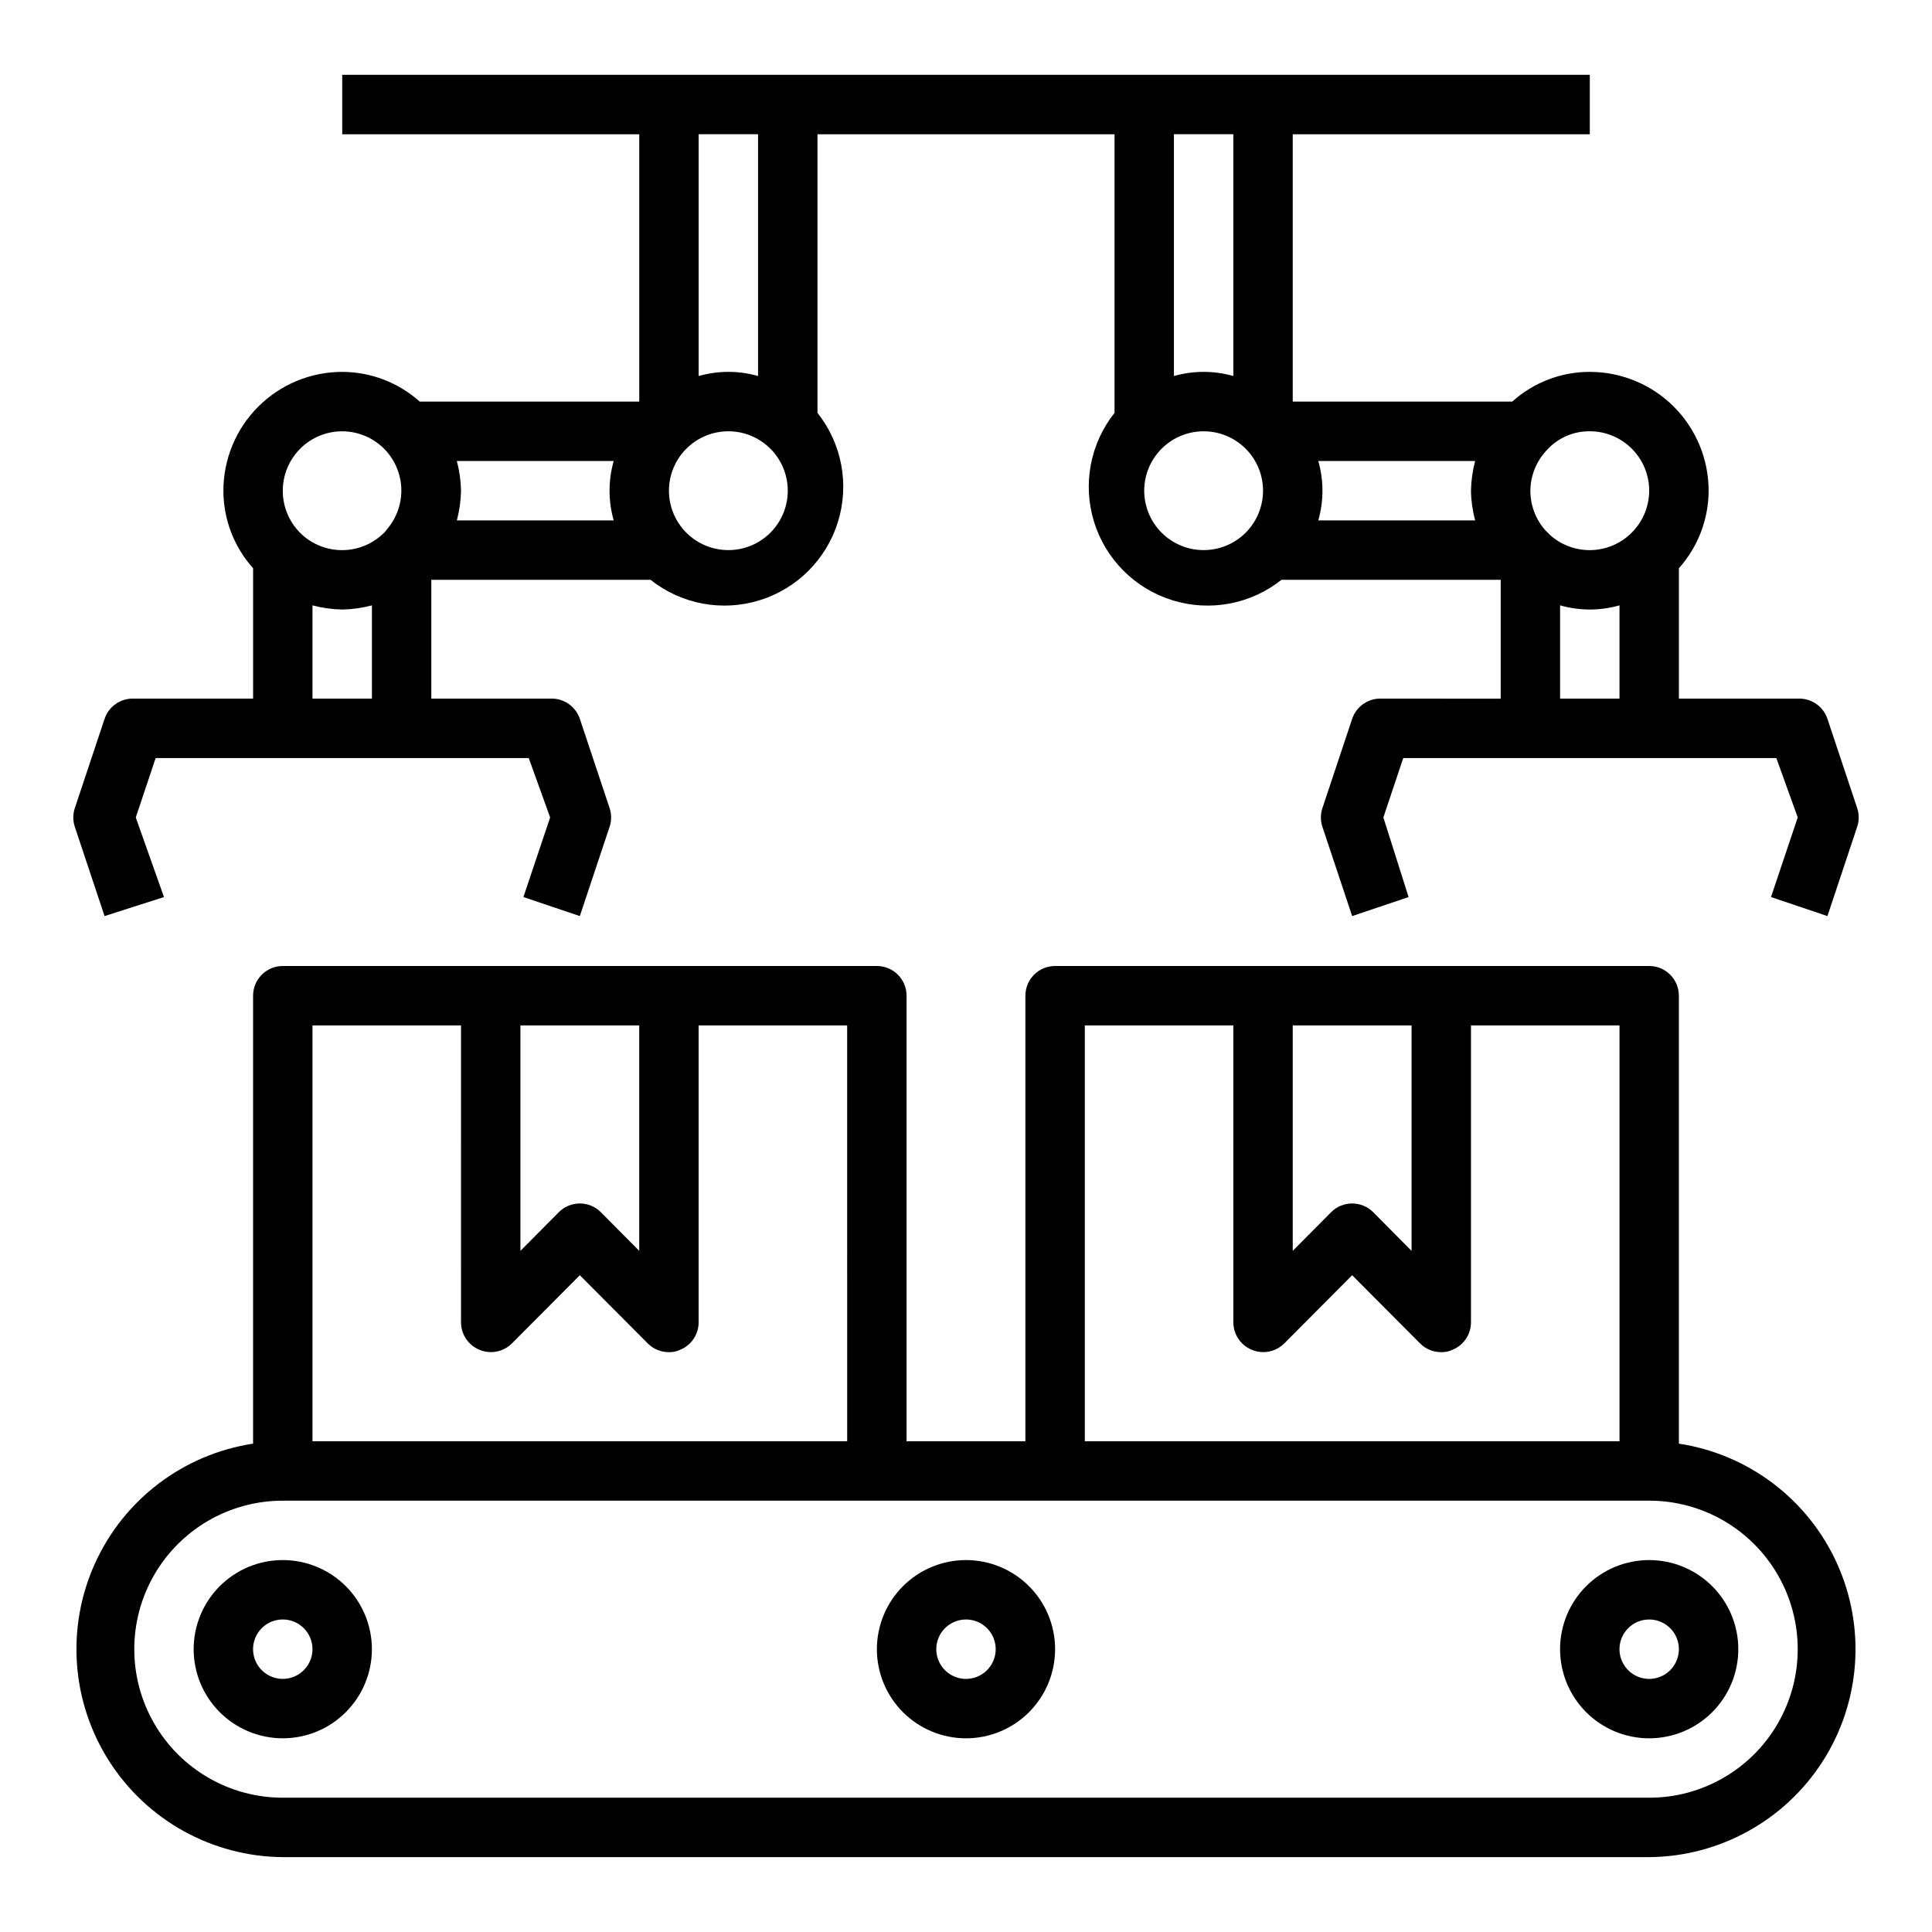
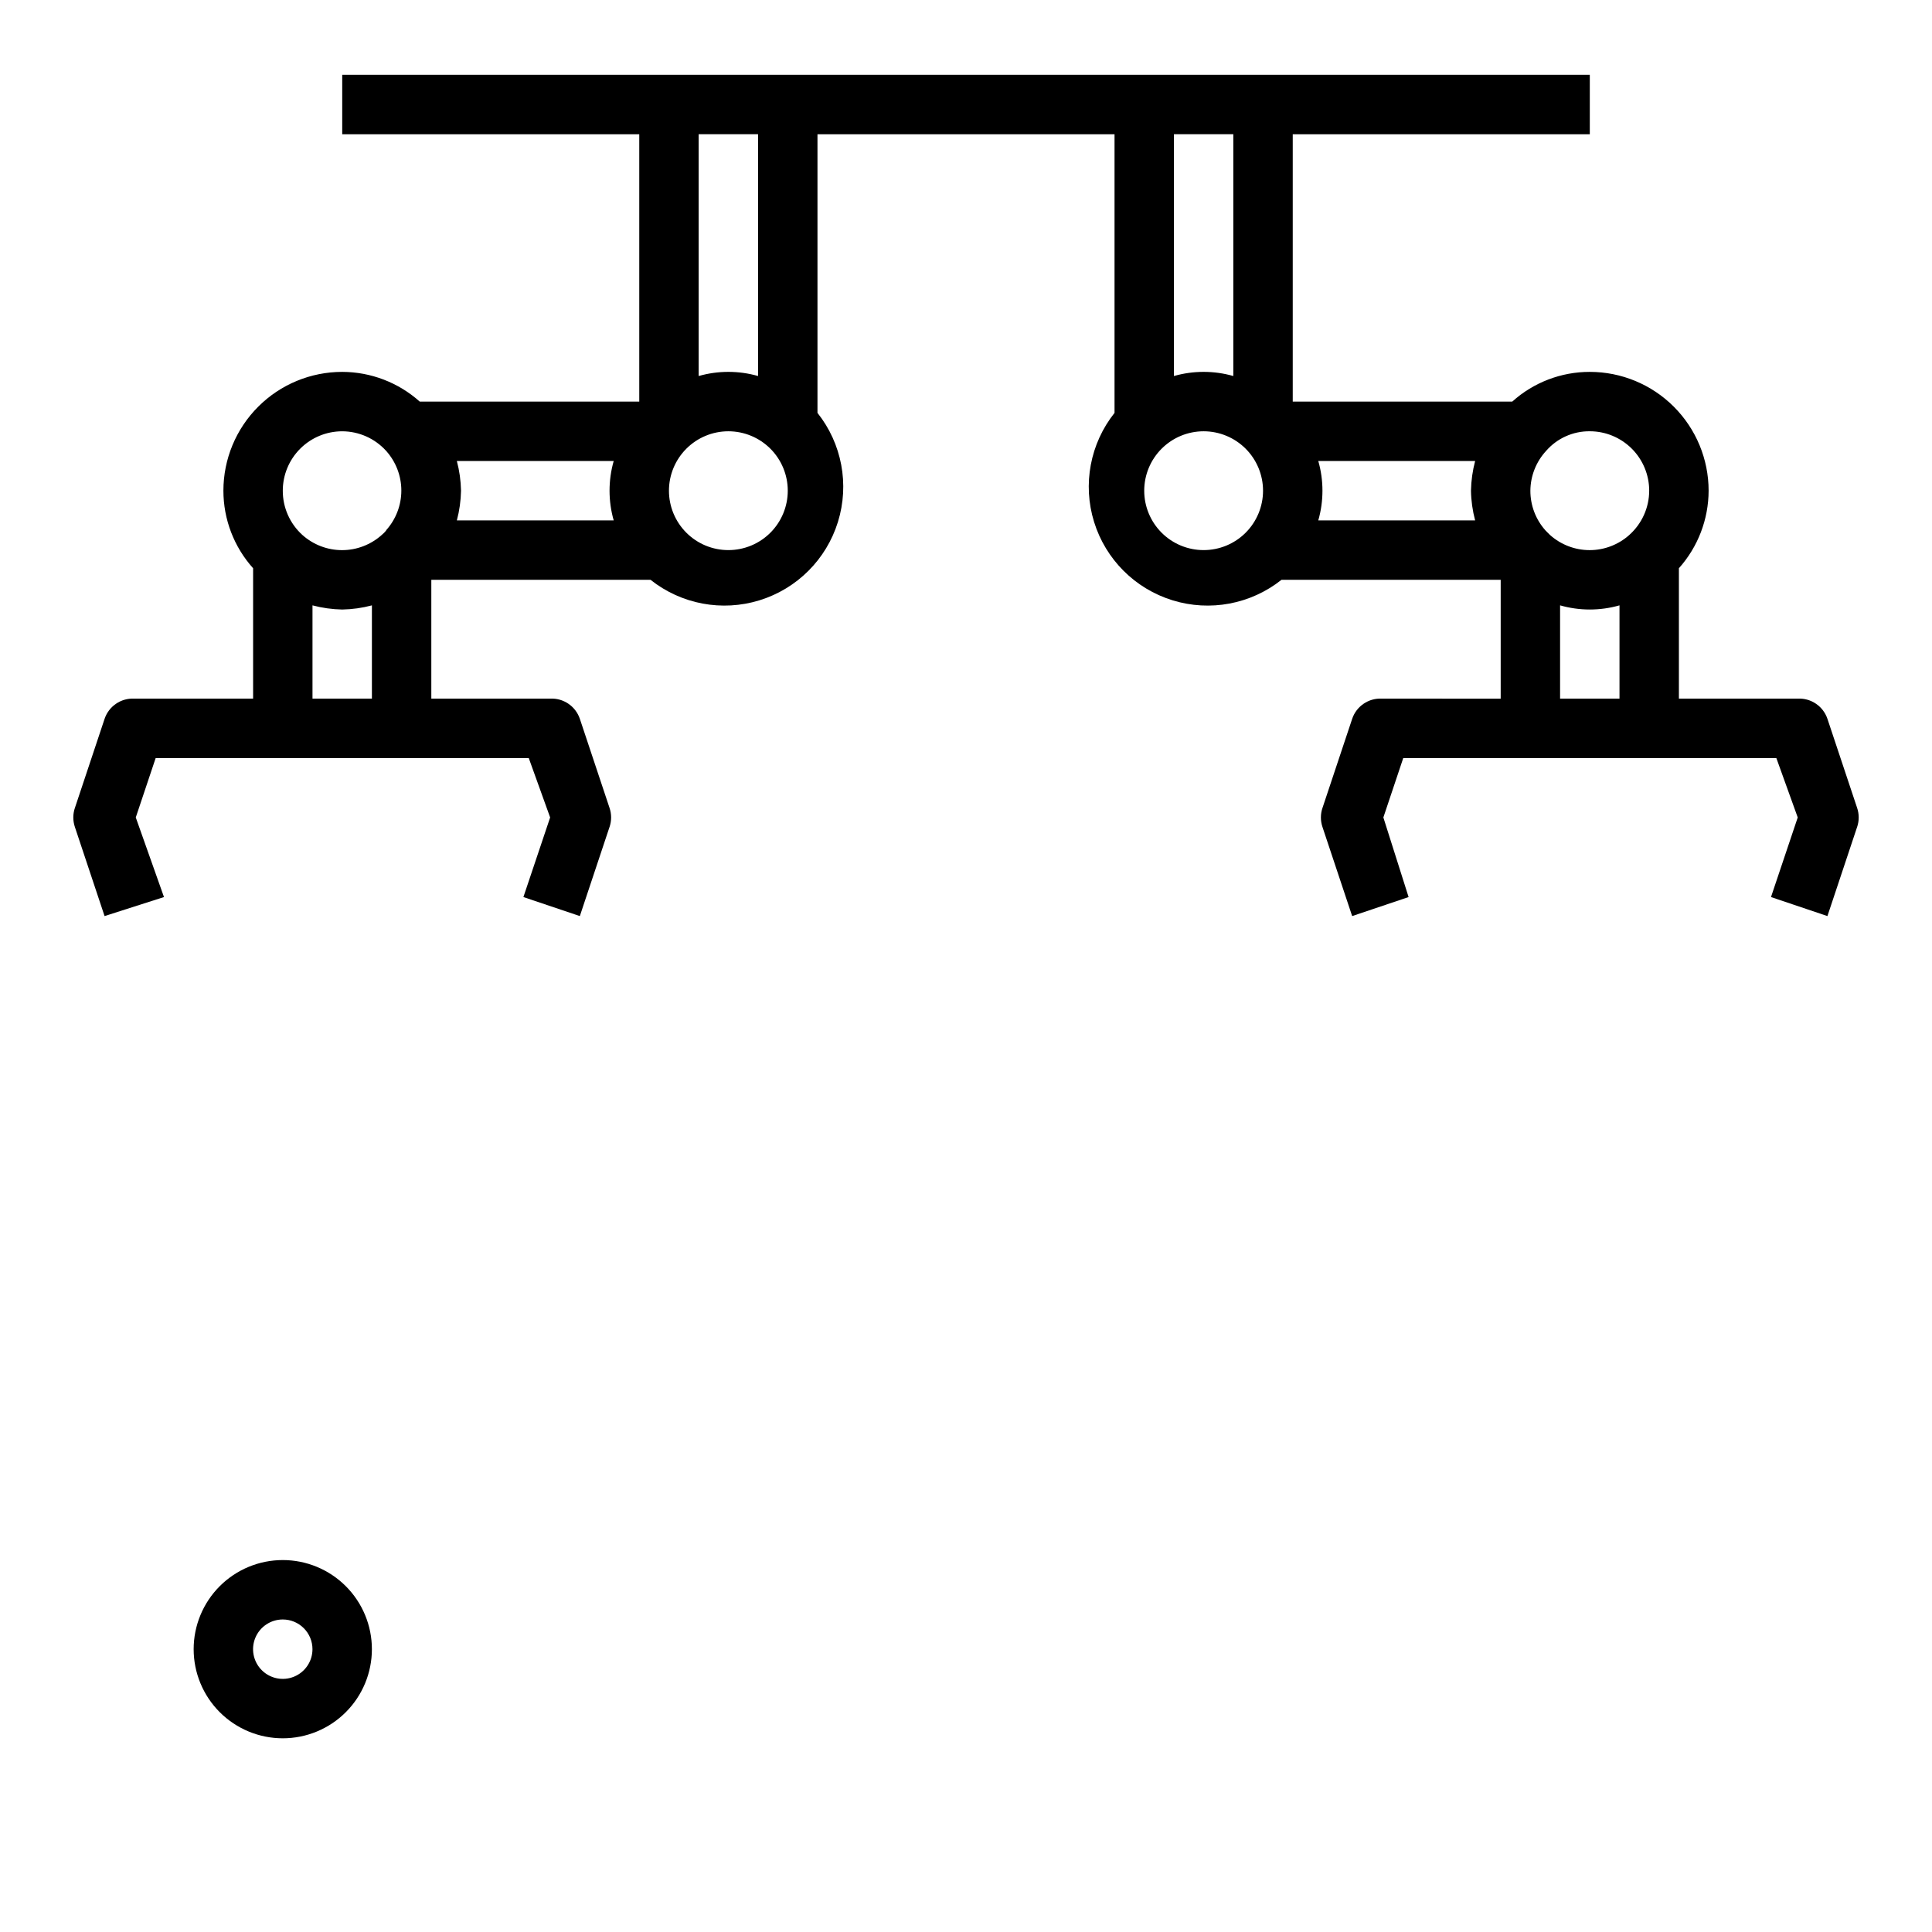
<svg xmlns="http://www.w3.org/2000/svg" fill="#000000" width="800px" height="800px" version="1.1" viewBox="144 144 512 512">
  <g>
    <path d="m628.29 334.5c-1.129-3.348-4.348-5.539-7.875-5.356h-31.488v-34.555c5.055-5.652 7.856-12.965 7.875-20.547 0-8.352-3.32-16.359-9.223-22.266-5.906-5.906-13.914-9.223-22.266-9.223-7.59-0.012-14.91 2.793-20.547 7.871h-58.176v-70.848h78.723v-15.746h-330.62v15.746h78.719v70.848h-58.176c-5.652-5.051-12.961-7.856-20.543-7.871-8.352 0-16.363 3.316-22.266 9.223-5.906 5.906-9.223 13.914-9.223 22.266 0 7.582 2.805 14.902 7.871 20.547v34.555h-31.488c-3.527-0.184-6.746 2.008-7.871 5.356l-7.871 23.617h-0.004c-0.551 1.633-0.551 3.402 0 5.035l7.871 23.617 15.746-5.039-7.477-21.098 5.273-15.742h98.871l5.668 15.742-7.086 21.098 14.957 5.039 7.871-23.617h0.004c0.551-1.633 0.551-3.402 0-5.035l-7.871-23.617c-1.129-3.348-4.348-5.539-7.875-5.356h-31.488v-31.484h58.098c8.141 6.465 18.949 8.496 28.883 5.422 9.934-3.07 17.711-10.848 20.781-20.781 3.074-9.934 1.043-20.742-5.426-28.883v-73.84h78.723v73.84c-6.469 8.141-8.496 18.949-5.426 28.883 3.07 9.934 10.848 17.711 20.781 20.781 9.934 3.074 20.742 1.043 28.883-5.422h58.098v31.488l-31.488-0.004c-3.527-0.184-6.746 2.008-7.871 5.356l-7.871 23.617h-0.004c-0.551 1.633-0.551 3.402 0 5.035l7.871 23.617 14.957-5.039-6.688-21.098 5.273-15.742h98.871l5.668 15.742-7.086 21.098 14.957 5.039 7.871-23.617h0.004c0.551-1.633 0.551-3.402 0-5.035zm-385.73-5.356h-15.746v-24.715c2.57 0.68 5.215 1.051 7.875 1.102 2.656-0.047 5.301-0.418 7.871-1.102zm3.777-44.555c-0.352 0.434-0.746 0.828-1.18 1.184-2.887 2.586-6.629 4.019-10.508 4.019-3.879 0-7.621-1.434-10.512-4.019-3.316-2.996-5.207-7.262-5.195-11.73 0-4.176 1.66-8.18 4.613-11.133 2.953-2.953 6.957-4.613 11.133-4.613 4.441 0.012 8.672 1.898 11.648 5.195 2.59 2.891 4.023 6.633 4.023 10.512 0 3.879-1.434 7.621-4.023 10.508zm60.301-2.676h-41.566c0.684-2.57 1.051-5.215 1.105-7.871-0.055-2.66-0.422-5.301-1.105-7.871h41.566c-1.469 5.144-1.469 10.598 0 15.742zm22.512-102.34h15.742v64.078h0.004c-5.144-1.469-10.598-1.469-15.746 0zm7.871 110.21h0.004c-4.176 0-8.18-1.656-11.133-4.609-2.953-2.953-4.613-6.957-4.613-11.133s1.66-8.18 4.613-11.133c2.953-2.953 6.957-4.613 11.133-4.613 4.176 0 8.18 1.66 11.133 4.613 2.953 2.953 4.609 6.957 4.609 11.133s-1.656 8.18-4.609 11.133c-2.953 2.953-6.957 4.609-11.133 4.609zm118.08-110.21h15.742v64.078h0.004c-5.144-1.469-10.602-1.469-15.746 0zm7.871 110.21h0.004c-4.176 0-8.184-1.656-11.133-4.609-2.953-2.953-4.613-6.957-4.613-11.133s1.66-8.18 4.613-11.133c2.949-2.953 6.957-4.613 11.133-4.613 4.172 0 8.18 1.66 11.133 4.613 2.949 2.953 4.609 6.957 4.609 11.133s-1.66 8.18-4.609 11.133c-2.953 2.953-6.961 4.609-11.133 4.609zm71.949-7.871h-41.562c1.473-5.144 1.473-10.598 0-15.742h41.566c-0.68 2.57-1.051 5.211-1.102 7.871 0.047 2.66 0.414 5.301 1.102 7.871zm38.262 47.23h-15.746v-24.715c5.148 1.469 10.602 1.469 15.746 0zm2.598-43.375v0.004c-2.887 2.586-6.629 4.019-10.508 4.019-3.879 0-7.621-1.434-10.512-4.019l-1.18-1.18v-0.004c-2.598-2.898-4.027-6.656-4.016-10.547 0.031-3.914 1.52-7.672 4.172-10.551 2.91-3.344 7.141-5.242 11.574-5.195 4.176 0 8.18 1.66 11.133 4.613 2.949 2.953 4.609 6.957 4.609 11.133-0.008 4.481-1.926 8.746-5.273 11.73z" />
-     <path d="m376.38 400h-157.44c-4.348 0-7.871 3.523-7.871 7.871v118.71c-18.438 2.805-34.199 14.746-41.898 31.734-7.695 16.984-6.277 36.711 3.769 52.422 10.043 15.711 27.352 25.277 46 25.422h362.11c18.648-0.145 35.957-9.711 46.004-25.422 10.043-15.711 11.461-35.438 3.766-52.422-7.695-16.988-23.461-28.93-41.898-31.734v-118.71c0-2.09-0.828-4.09-2.305-5.566-1.477-1.477-3.477-2.305-5.566-2.305h-157.44c-4.348 0-7.871 3.523-7.871 7.871v118.08h-31.488v-118.08c0-2.09-0.828-4.09-2.305-5.566-1.477-1.477-3.481-2.305-5.566-2.305zm-94.465 15.742h31.488v59.75l-10.156-10.234c-1.477-1.492-3.488-2.328-5.586-2.328-2.102 0-4.113 0.836-5.59 2.328l-10.156 10.234zm-55.105 0h39.359l0.004 78.719c0.016 3.18 1.938 6.035 4.879 7.242 2.93 1.234 6.316 0.582 8.582-1.652l18.027-18.105 18.027 18.105h-0.004c1.488 1.477 3.5 2.297 5.59 2.285 1.035 0.027 2.059-0.191 2.992-0.633 2.941-1.207 4.863-4.062 4.879-7.242v-78.719h39.359l0.004 110.21h-141.7zm259.78 0h31.488v59.75l-10.156-10.234h0.004c-1.48-1.492-3.492-2.328-5.59-2.328-2.102 0-4.113 0.836-5.59 2.328l-10.156 10.234zm-55.105 0h39.359l0.004 78.719c0.016 3.18 1.941 6.035 4.879 7.242 2.934 1.234 6.316 0.582 8.582-1.652l18.027-18.105 18.027 18.105c1.484 1.477 3.496 2.297 5.586 2.285 1.035 0.027 2.059-0.191 2.992-0.633 2.941-1.207 4.867-4.062 4.883-7.242v-78.719h39.359v110.21h-141.7zm149.57 125.95c14.062 0 27.055 7.5 34.086 19.68s7.031 27.184 0 39.359c-7.031 12.18-20.023 19.68-34.086 19.68h-362.11c-14.062 0-27.055-7.5-34.086-19.68-7.031-12.176-7.031-27.18 0-39.359s20.023-19.68 34.086-19.68z" />
    <path d="m195.32 581.05c0 6.266 2.488 12.27 6.918 16.699 4.43 4.43 10.438 6.918 16.699 6.918 6.266 0 12.27-2.488 16.699-6.918 4.43-4.43 6.918-10.434 6.918-16.699 0-6.262-2.488-12.27-6.918-16.699-4.43-4.43-10.434-6.918-16.699-6.918-6.262 0-12.27 2.488-16.699 6.918-4.43 4.43-6.918 10.438-6.918 16.699zm31.488 0c0 3.184-1.918 6.055-4.859 7.273s-6.324 0.543-8.578-1.707c-2.25-2.25-2.926-5.637-1.707-8.578 1.219-2.941 4.09-4.859 7.273-4.859 2.09 0 4.09 0.828 5.566 2.305 1.477 1.477 2.305 3.481 2.305 5.566z" />
-     <path d="m400 604.67c6.262 0 12.27-2.488 16.699-6.918 4.426-4.43 6.914-10.434 6.914-16.699 0-6.262-2.488-12.27-6.914-16.699-4.43-4.43-10.438-6.918-16.699-6.918-6.266 0-12.273 2.488-16.699 6.918-4.43 4.43-6.918 10.438-6.918 16.699 0 6.266 2.488 12.27 6.918 16.699 4.426 4.43 10.434 6.918 16.699 6.918zm0-31.488c3.184 0 6.055 1.918 7.269 4.859 1.219 2.941 0.547 6.328-1.703 8.578-2.254 2.25-5.641 2.926-8.582 1.707s-4.859-4.09-4.859-7.273c0-4.348 3.527-7.871 7.875-7.871z" />
-     <path d="m581.05 604.67c6.266 0 12.27-2.488 16.699-6.918 4.43-4.43 6.918-10.434 6.918-16.699 0-6.262-2.488-12.27-6.918-16.699-4.43-4.43-10.434-6.918-16.699-6.918-6.262 0-12.27 2.488-16.699 6.918-4.43 4.43-6.918 10.438-6.918 16.699 0 6.266 2.488 12.27 6.918 16.699 4.43 4.43 10.438 6.918 16.699 6.918zm0-31.488c3.184 0 6.055 1.918 7.273 4.859 1.219 2.941 0.543 6.328-1.707 8.578s-5.637 2.926-8.578 1.707c-2.941-1.219-4.859-4.09-4.859-7.273 0-4.348 3.523-7.871 7.871-7.871z" />
  </g>
</svg>